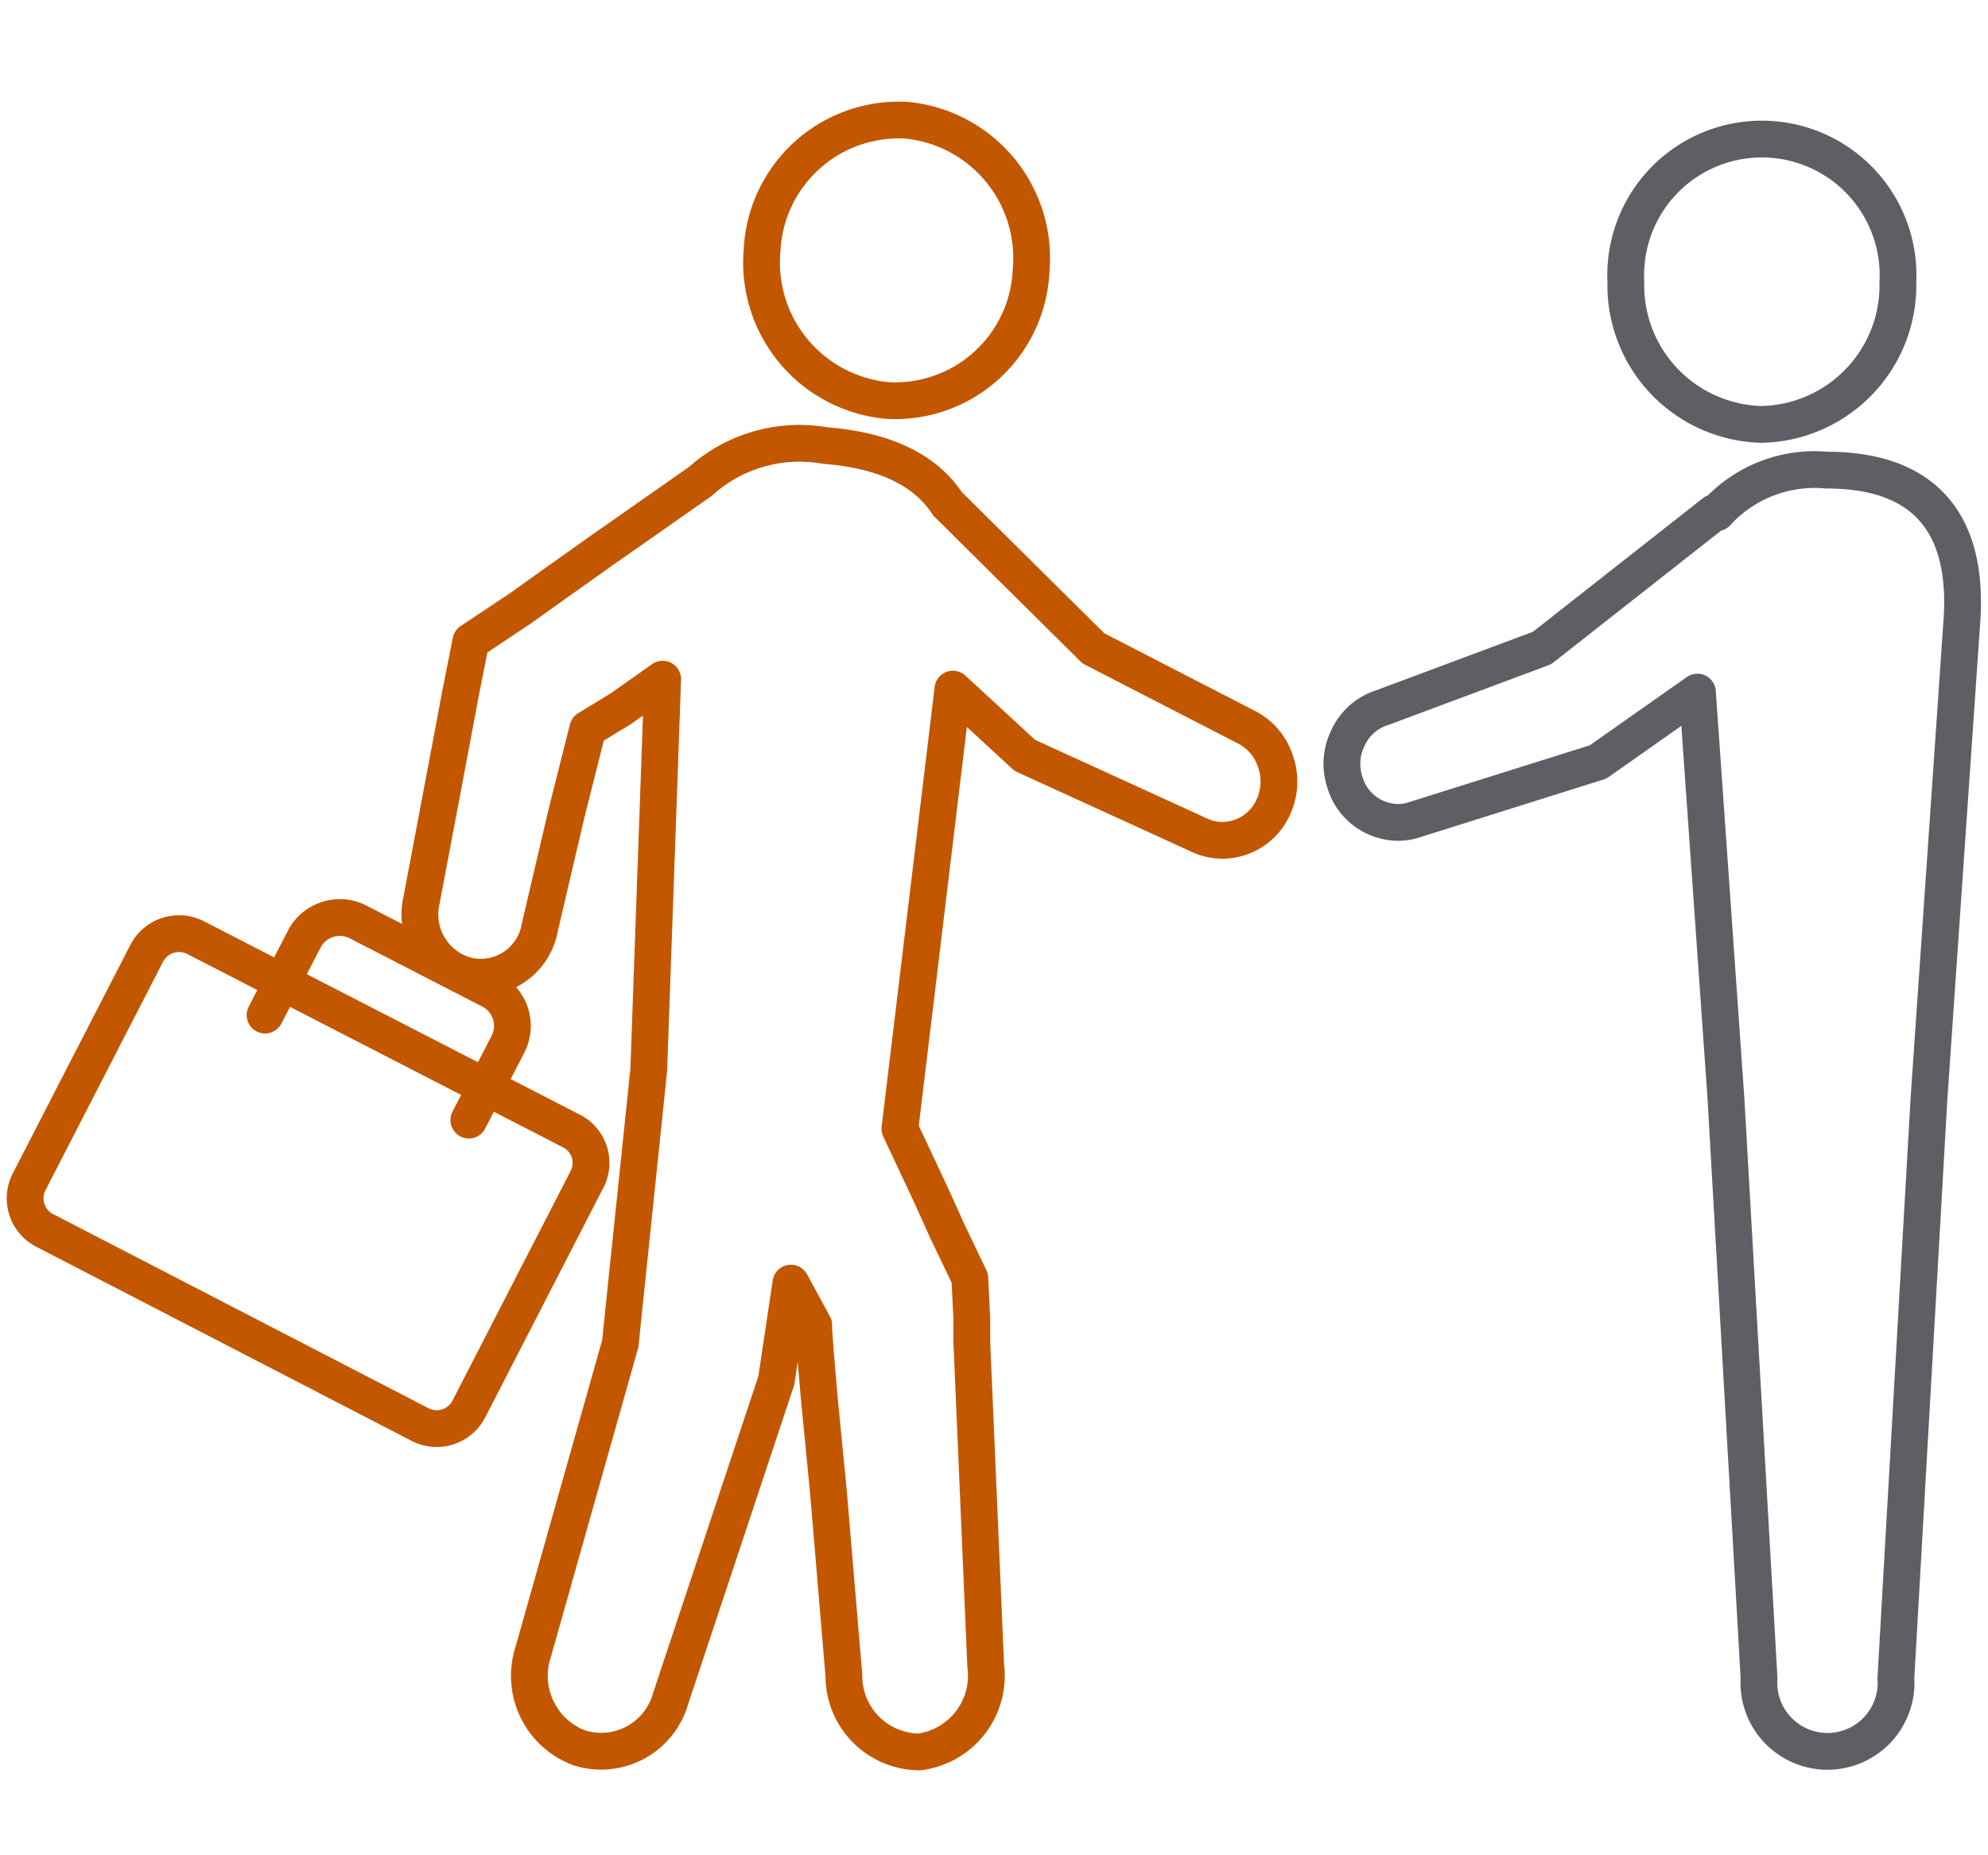
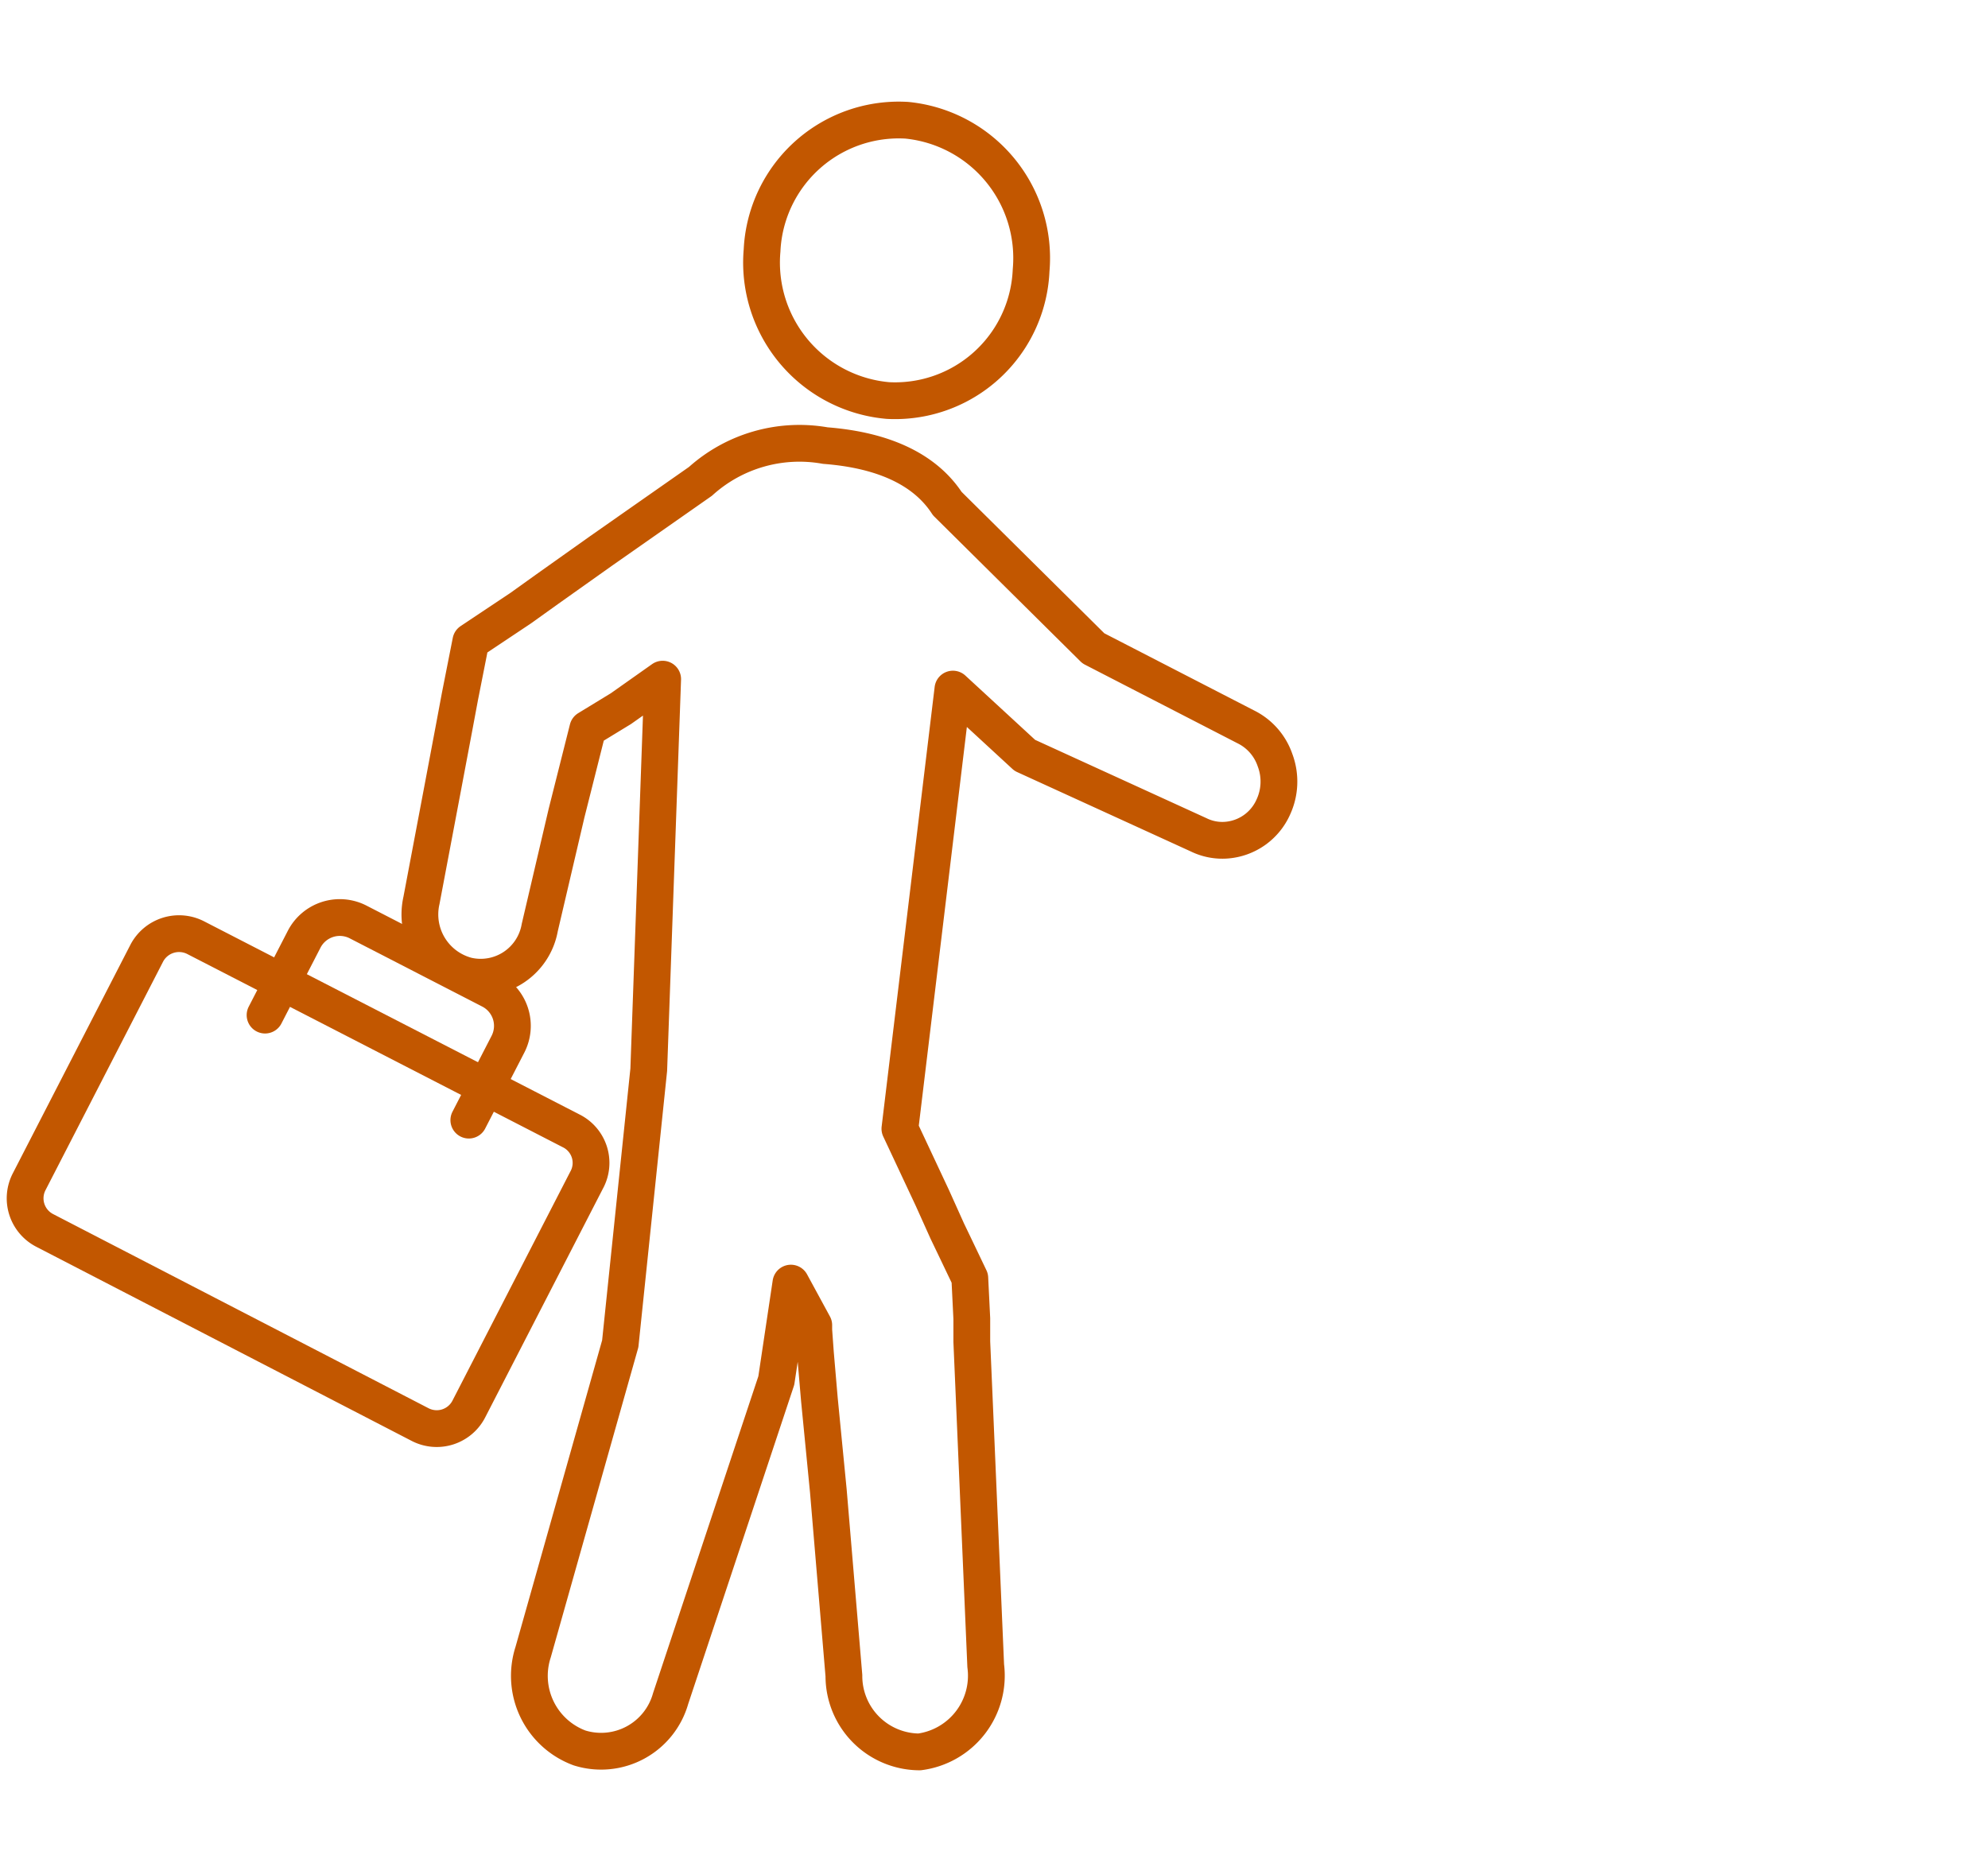
<svg xmlns="http://www.w3.org/2000/svg" id="レイヤー_1" data-name="レイヤー 1" viewBox="0 0 60 56">
  <defs>
    <style>.cls-1,.cls-2{fill:none;stroke-linecap:round;stroke-linejoin:round;stroke-width:1.11px;}.cls-1{stroke:#c25700;}.cls-2{stroke:#5e5f65;}</style>
  </defs>
  <g id="course-icon_04">
    <path class="cls-1" d="M17.23,34.13l-1.36-.7L7.26,29l-1.36-.7a1.1,1.1,0,0,0-1.47.47L.88,35.67a1.09,1.09,0,0,0,.47,1.47L12.68,43a1.09,1.09,0,0,0,1.47-.47l3.55-6.9A1.08,1.08,0,0,0,17.23,34.13Z" />
    <path class="cls-1" d="M8,30.64l1.18-2.29a1.21,1.21,0,0,1,1.63-.52l4,2.06a1.21,1.21,0,0,1,.52,1.63l-1.18,2.29" />
    <path class="cls-1" d="M26.8,12.09a4.11,4.11,0,0,0,4.32-3.93,4.18,4.18,0,0,0-3.75-4.53A4.13,4.13,0,0,0,23,7.56,4.18,4.18,0,0,0,26.8,12.09Z" />
    <path class="cls-1" d="M38.48,22.94a1.75,1.75,0,0,0-.88-1L33,19.57,28.59,15.2c-.65-1-1.87-1.61-3.68-1.75a4.46,4.46,0,0,0-3.77,1.08l-3,2.1-1.62,1.15-.81.58-1.5,1-.33,1.67-.17.91-.33,1.75-.66,3.49a1.91,1.91,0,0,0,1.38,2.27A1.81,1.81,0,0,0,16.29,28l.81-3.46L17.74,22l1-.61L20,20.5l-.42,11.79h0l-.86,8.27-2.63,9.31a2.32,2.32,0,0,0,1.4,2.89,2.18,2.18,0,0,0,2.75-1.49l3.19-9.6.44-2.94L24.56,40h0l0,.15.05.69.12,1.4L25,45l.47,5.58a2.29,2.29,0,0,0,2.28,2.3,2.32,2.32,0,0,0,2-2.6l-.24-5.59-.12-2.8-.06-1.39,0-.7-.06-1.22-.44-.92-.24-.5-.45-1-.9-1.92-.08-.17L28.76,20.8l2.17,2,5.25,2.4a1.62,1.62,0,0,0,.83.16,1.69,1.69,0,0,0,1.42-1A1.83,1.83,0,0,0,38.48,22.94Z" />
-     <path class="cls-2" d="M53.17,12.81a4.2,4.2,0,0,0,4.11-4.3,4.11,4.11,0,1,0-8.21,0A4.2,4.2,0,0,0,53.17,12.81Z" />
-     <path class="cls-2" d="M55.13,14.19a4,4,0,0,0-3.32,1.29l-.08,0-5.19,4.08-4.85,1.81a1.68,1.68,0,0,0-1,.89,1.76,1.76,0,0,0-.1,1.35,1.68,1.68,0,0,0,1.29,1.18,1.55,1.55,0,0,0,.85-.06L48.23,23l3-2.11.86,12.25,1,17.51a2.07,2.07,0,1,0,4.13,0l1-17.51,1-14.52C59.38,15.7,58,14.19,55.13,14.19Z" />
  </g>
</svg>